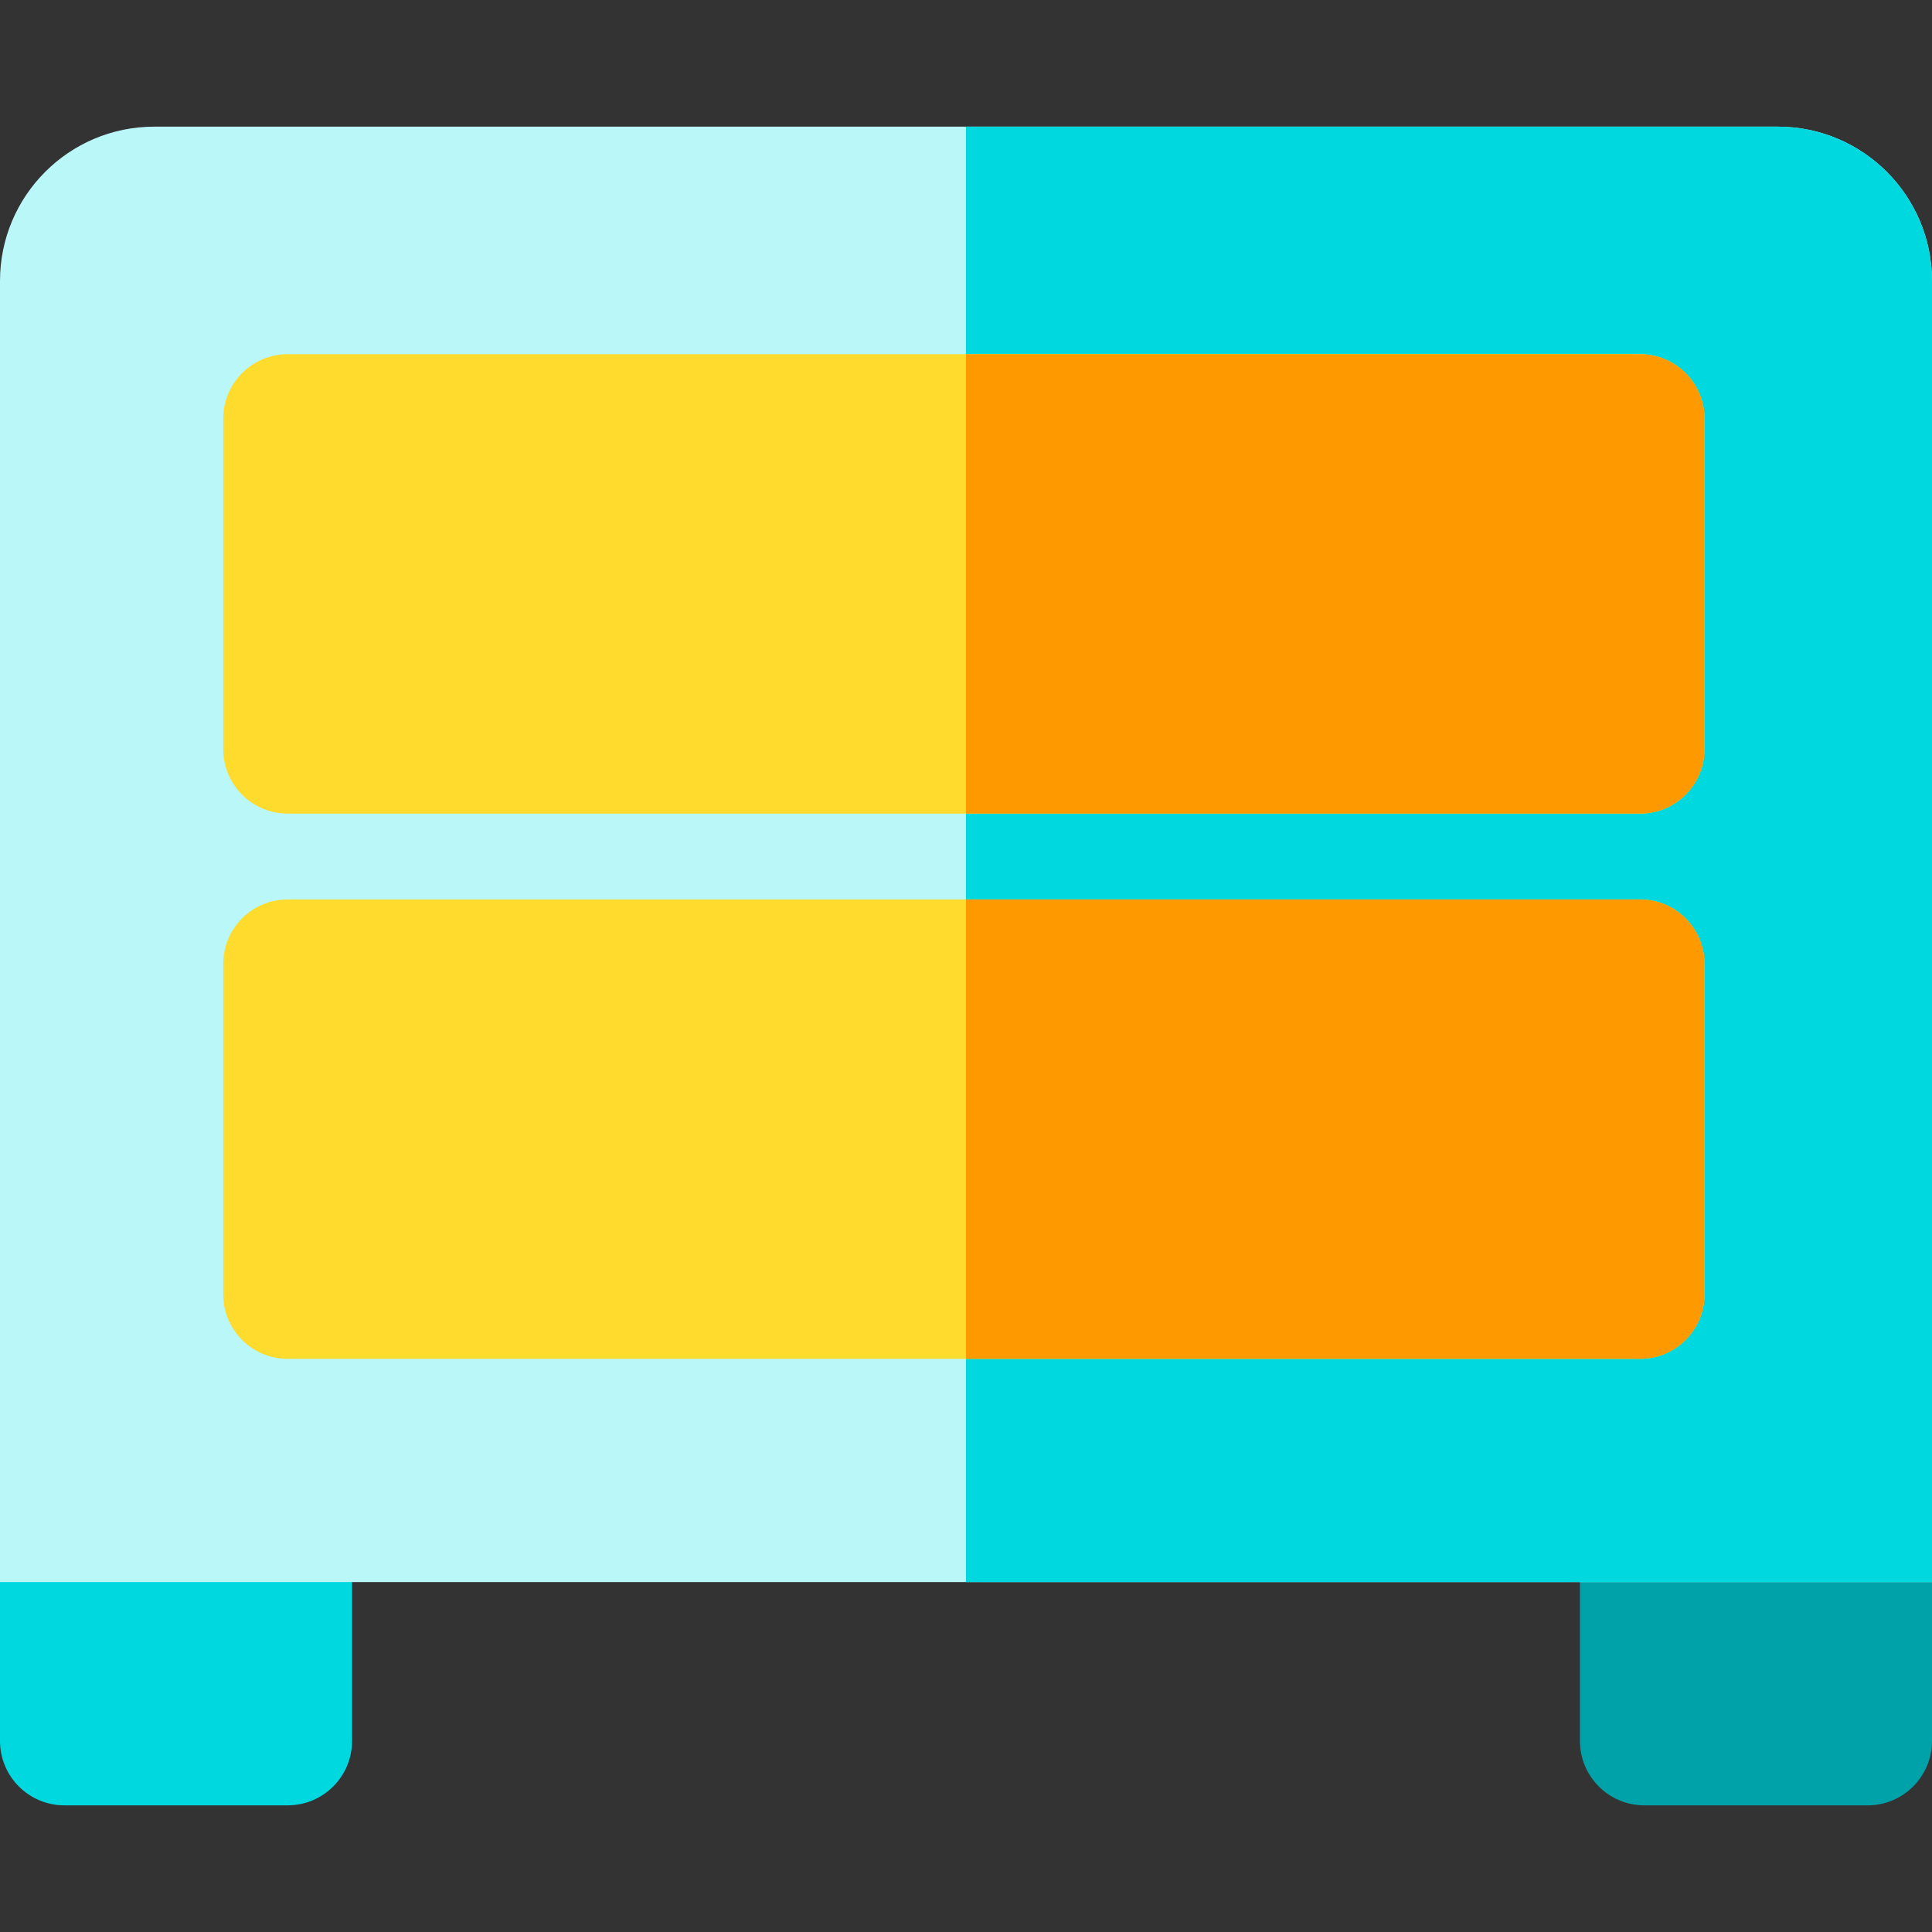
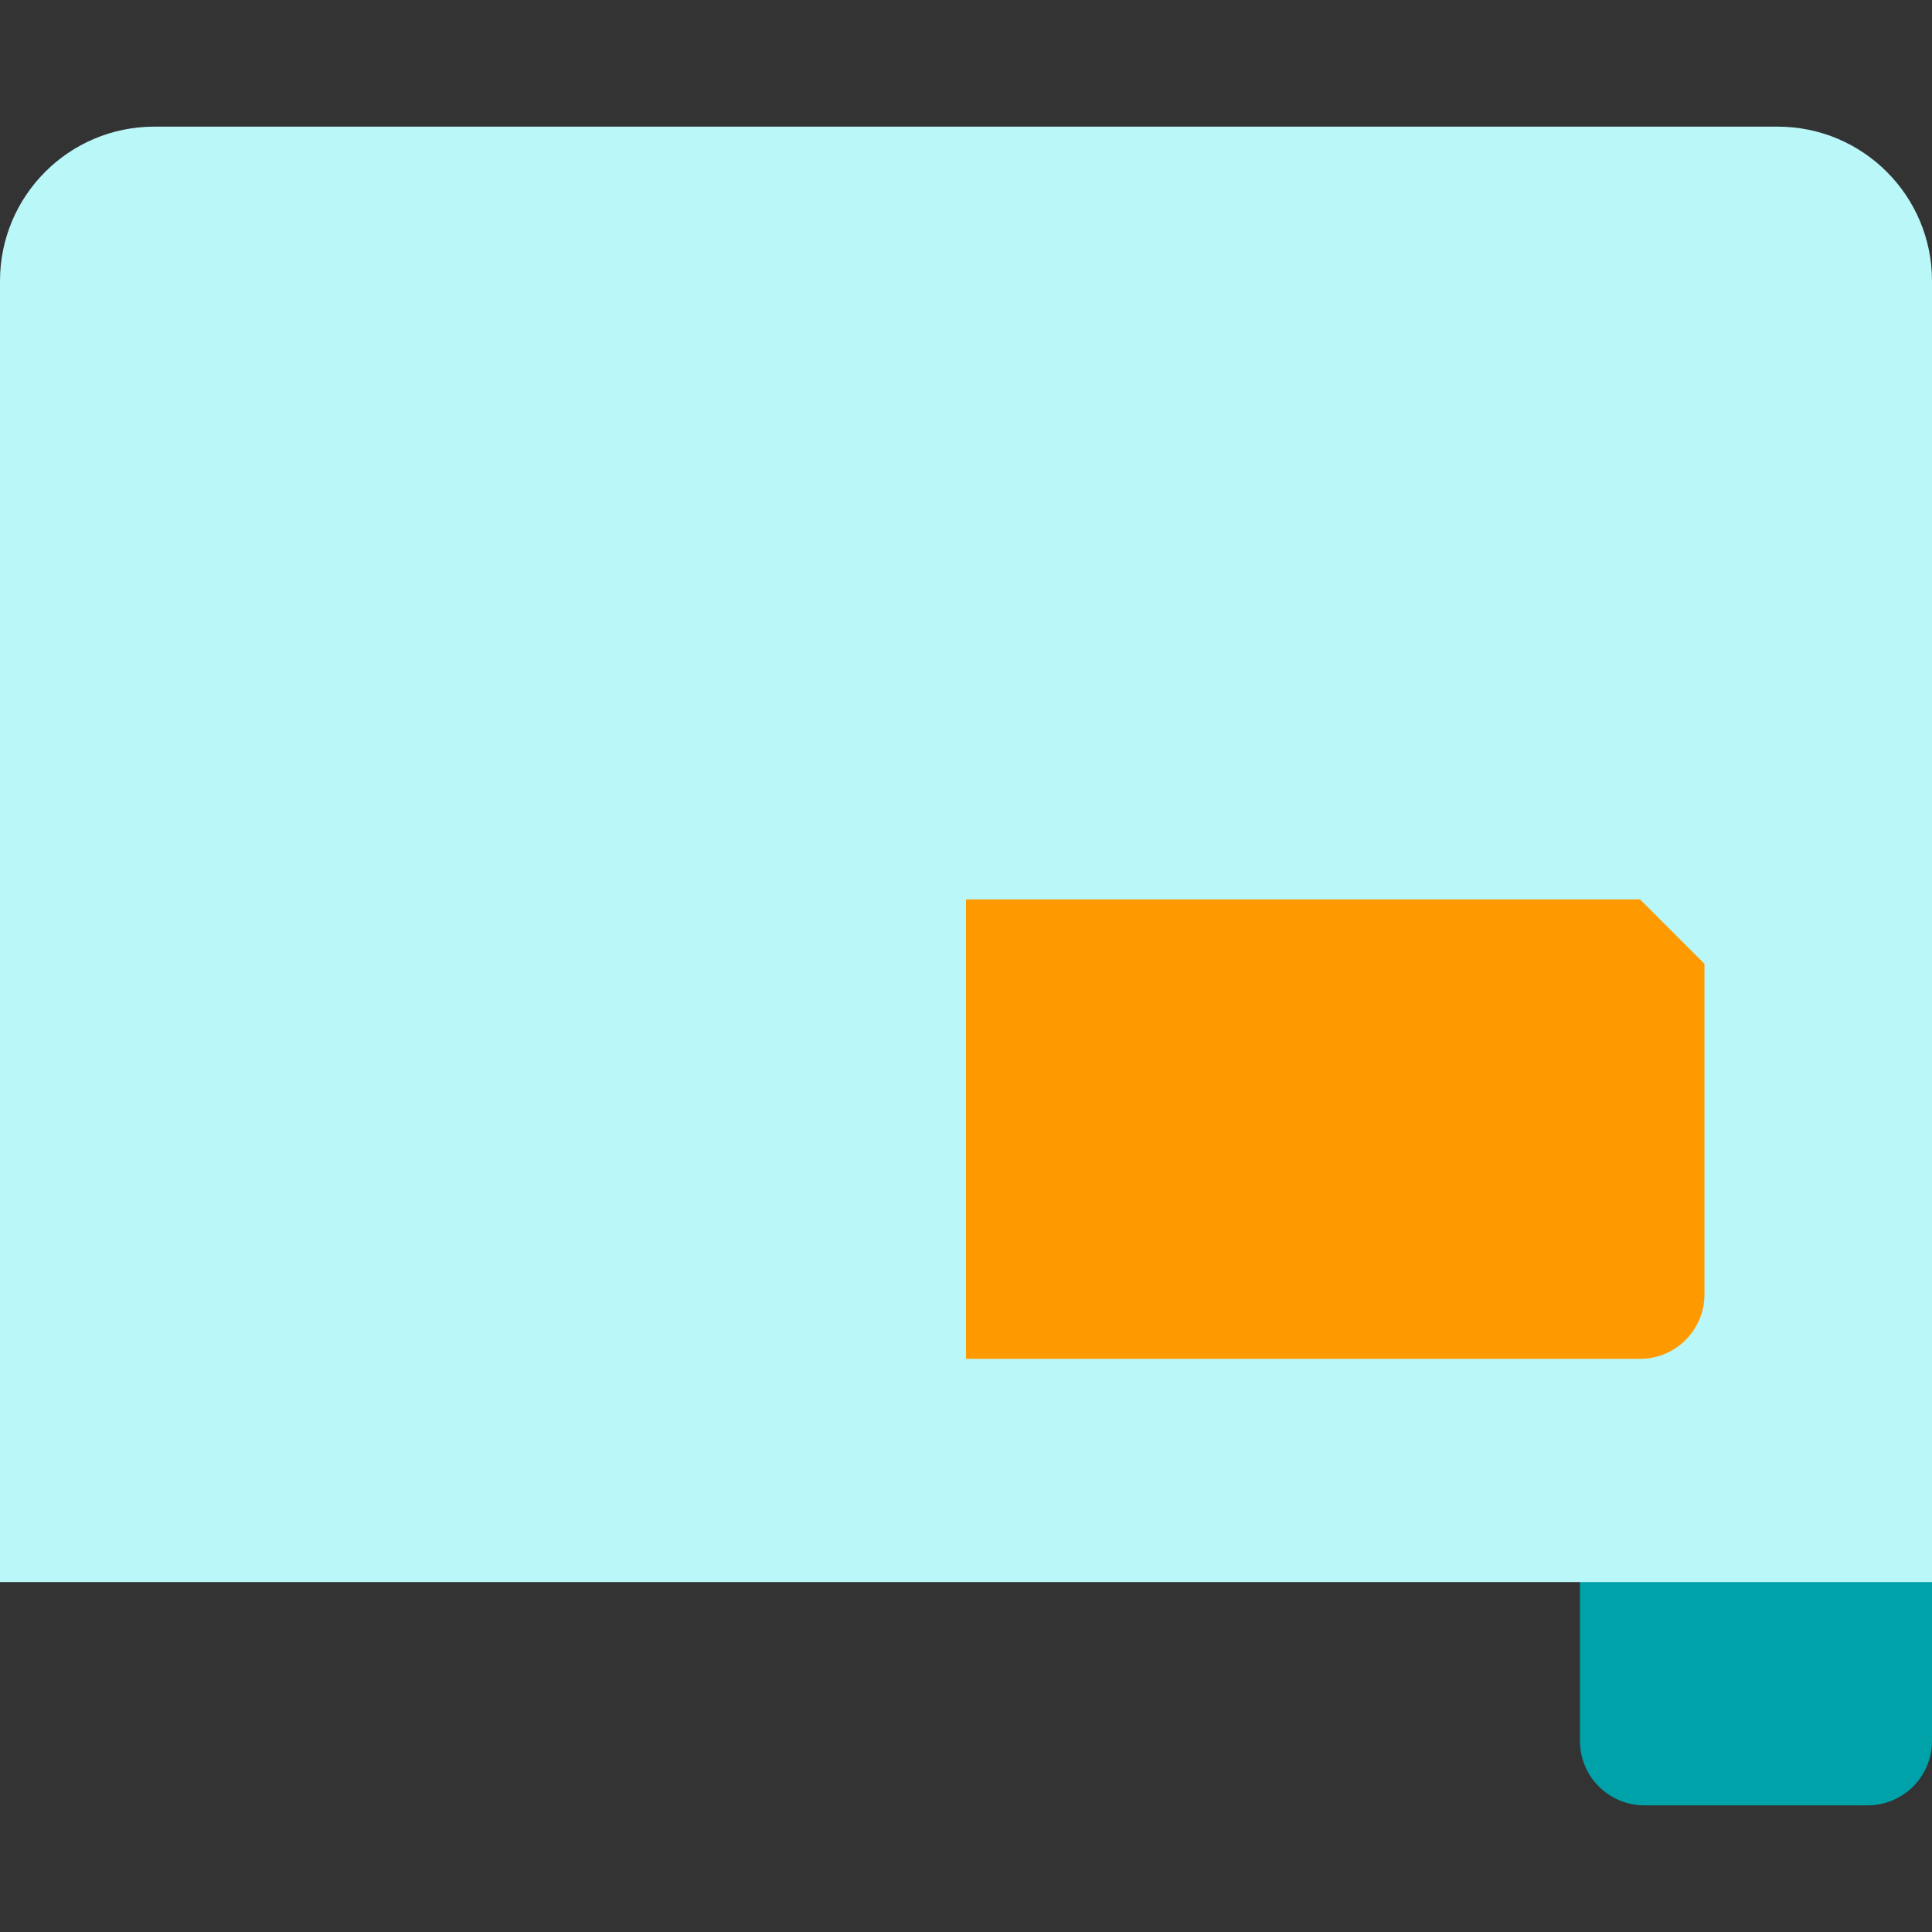
<svg xmlns="http://www.w3.org/2000/svg" height="800px" width="800px" version="1.1" id="Layer_1" viewBox="0 0 512 512" xml:space="preserve">
  <rect x="0" y="0" width="512" height="512" fill="#333333" stroke="none" />
  <path style="fill:#00A2A9;" d="M494.933,478.436h-59.164c-9.425,0-17.067-7.641-17.067-17.067v-59.164  c0-9.425,7.641-17.067,17.067-17.067h59.164c9.425,0,17.067,7.641,17.067,17.067v59.164  C512,470.794,504.359,478.436,494.933,478.436z" />
-   <path style="fill:#00D8E0;" d="M76.231,478.436H17.067C7.641,478.436,0,470.794,0,461.369v-59.164  c0-9.425,7.641-17.067,17.067-17.067h59.164c9.425,0,17.067,7.641,17.067,17.067v59.164  C93.298,470.794,85.656,478.436,76.231,478.436z" />
  <path style="fill:#B9F7F9;" d="M512,419.271H0V74.458c0-22.585,18.309-40.894,40.894-40.894h430.211  c22.586,0,40.895,18.309,40.895,40.894V419.271z" />
-   <path style="fill:#00D8E0;" d="M471.106,33.564H256v385.707h256V74.458C512,51.874,493.691,33.564,471.106,33.564z" />
  <g>
-     <path style="fill:#FFDB2D;" d="M434.631,215.609h-358.4c-9.425,0-17.067-7.641-17.067-17.067v-87.609   c0-9.425,7.641-17.067,17.067-17.067h358.4c9.425,0,17.067,7.641,17.067,17.067v87.609   C451.698,207.968,444.056,215.609,434.631,215.609z" />
-     <path style="fill:#FFDB2D;" d="M434.631,360.107h-358.4c-9.425,0-17.067-7.641-17.067-17.067v-87.609   c0-9.425,7.641-17.067,17.067-17.067h358.4c9.425,0,17.067,7.641,17.067,17.067v87.609   C451.698,352.465,444.056,360.107,434.631,360.107z" />
-   </g>
+     </g>
  <g>
-     <path style="fill:#FF9900;" d="M434.631,93.867H256v121.742h178.631c9.425,0,17.067-7.641,17.067-17.067v-87.609   C451.698,101.508,444.056,93.867,434.631,93.867z" />
-     <path style="fill:#FF9900;" d="M434.631,238.364H256v121.742h178.631c9.425,0,17.067-7.641,17.067-17.067v-87.609   C451.698,246.006,444.056,238.364,434.631,238.364z" />
+     <path style="fill:#FF9900;" d="M434.631,238.364H256v121.742h178.631c9.425,0,17.067-7.641,17.067-17.067v-87.609   z" />
  </g>
</svg>